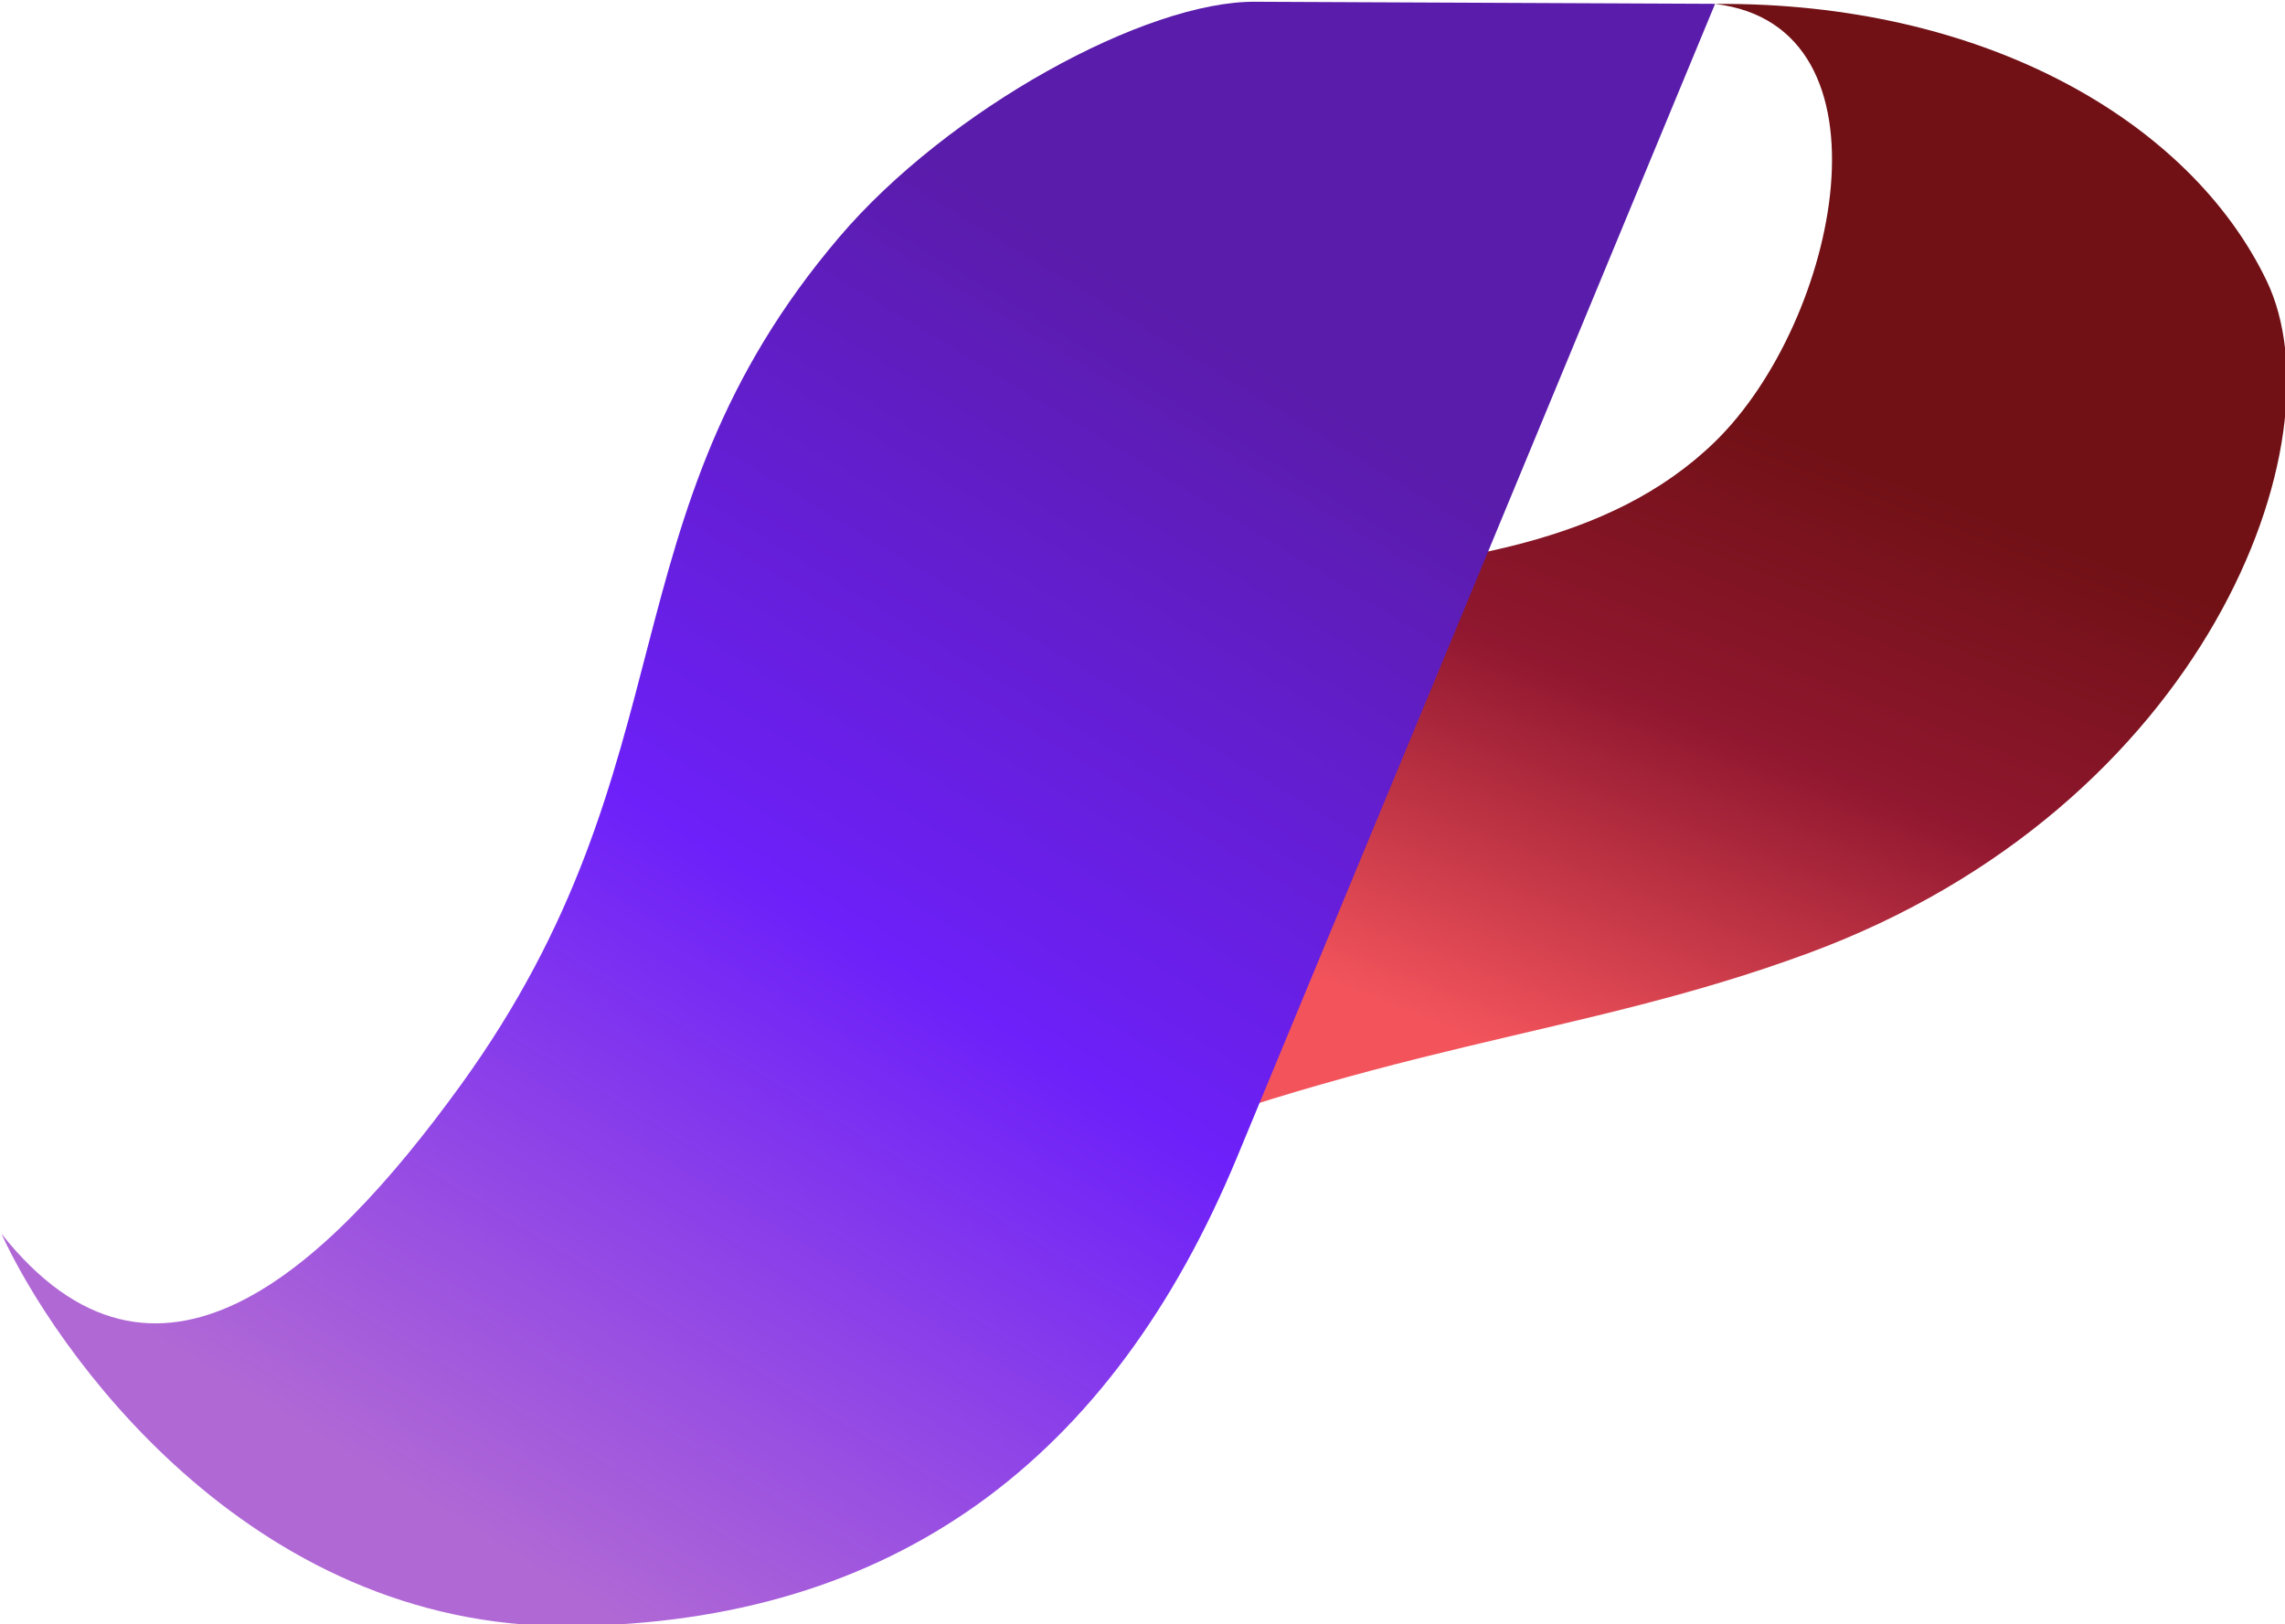
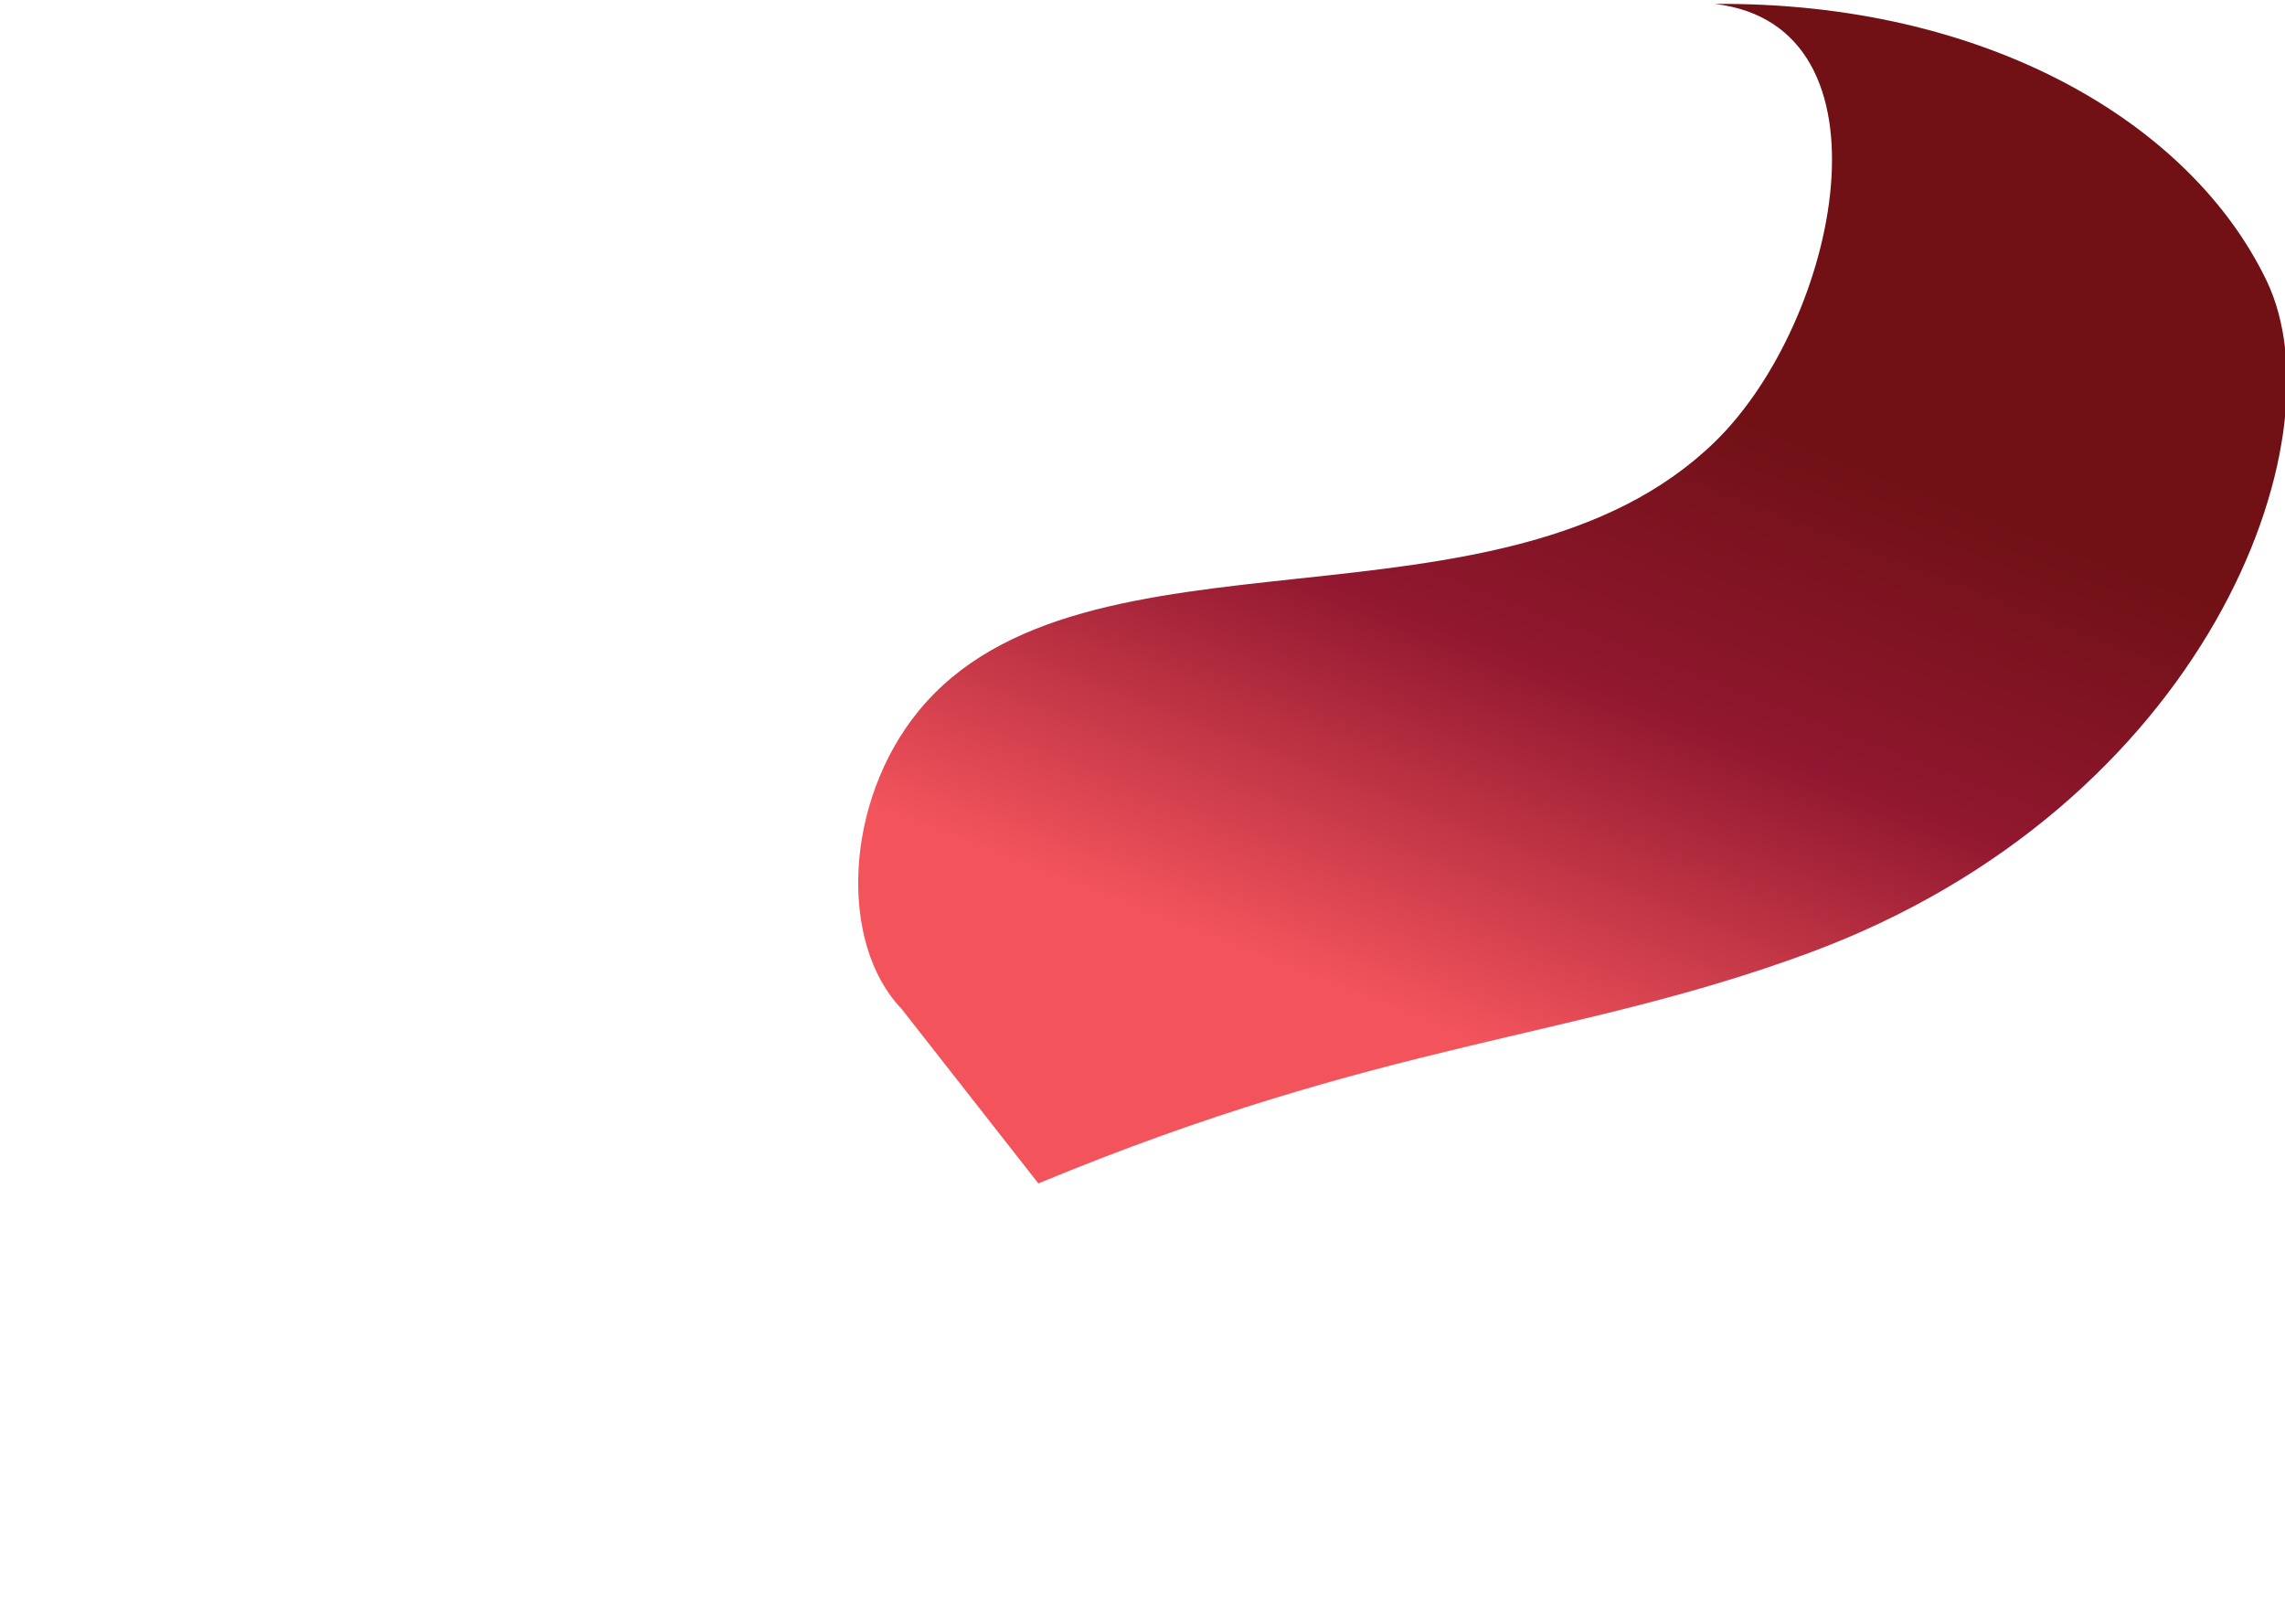
<svg xmlns="http://www.w3.org/2000/svg" xmlns:ns1="http://www.inkscape.org/namespaces/inkscape" xmlns:ns2="http://sodipodi.sourceforge.net/DTD/sodipodi-0.dtd" xmlns:xlink="http://www.w3.org/1999/xlink" width="32.628mm" height="23.193mm" viewBox="0 0 32.628 23.193" version="1.1" id="svg1" ns1:version="1.3 (0e150ed6c4, 2023-07-21)" ns2:docname="victorglz_portfolio_brand.svg">
  <ns2:namedview id="namedview1" pagecolor="#ffffff" bordercolor="#000000" borderopacity="0.25" ns1:showpageshadow="2" ns1:pageopacity="0.0" ns1:pagecheckerboard="0" ns1:deskcolor="#d1d1d1" ns1:document-units="mm" ns1:zoom="1.4485269" ns1:cx="196.06125" ns1:cy="89.40117" ns1:window-width="1920" ns1:window-height="1009" ns1:window-x="-8" ns1:window-y="-8" ns1:window-maximized="1" ns1:current-layer="layer1" />
  <defs id="defs1">
    <linearGradient ns1:collect="always" xlink:href="#linearGradient3" id="linearGradient5" gradientUnits="userSpaceOnUse" gradientTransform="matrix(-0.043,-0.046,0.082,-0.016,77.348,93.537)" x1="137.107" y1="186.4" x2="55.295" y2="52.183" />
    <linearGradient id="linearGradient3" ns1:collect="always">
      <stop style="stop-color:#711116;stop-opacity:1;" offset="0.2" id="stop3" />
      <stop style="stop-color:#90172f;stop-opacity:1;" offset="0.55" id="stop6" />
      <stop style="stop-color:#f3545c;stop-opacity:1;" offset="1" id="stop4" />
    </linearGradient>
    <linearGradient ns1:collect="always" xlink:href="#linearGradient1" id="linearGradient6" gradientUnits="userSpaceOnUse" gradientTransform="matrix(0.078,0,0,0.078,61.075,80.002)" x1="134.55" y1="203.21" x2="249.62" y2="14.309" />
    <linearGradient id="linearGradient1" ns1:collect="always">
      <stop style="stop-color:#b068d5;stop-opacity:1;" offset="0" id="stop2" />
      <stop style="stop-color:#6d20f9;stop-opacity:1;" offset="0.4" id="stop5" />
      <stop style="stop-color:#5a1caa;stop-opacity:1;" offset="0.8" id="stop1" />
    </linearGradient>
  </defs>
  <g ns1:label="Capa 1" ns1:groupmode="layer" id="layer1" transform="translate(-40.427,-16.978)">
    <g id="g7" transform="translate(6.587,-3.167)" />
    <g id="g12" transform="matrix(1.467,0,0,1.467,-57.102,-101.325)">
      <path style="fill:url(#linearGradient5);stroke:none;stroke-width:0.031;stroke-linecap:square;stroke-dasharray:none" d="m 76.589,92.163 c 3.368,-1.397 5.205,-1.397 7.494,-2.241 3.871,-1.428 5.206,-4.998 4.461,-6.547 -0.745,-1.549 -2.749,-2.715 -5.369,-2.694 1.805,0.214 1.203,3.09 0,4.262 -2.067,2.013 -6.151,0.665 -7.751,2.62 -0.727,0.888 -0.778,2.263 -0.168,2.899 z" id="path1-4-4" ns2:nodetypes="cszcsscc" />
-       <path style="fill:url(#linearGradient6);stroke:none;stroke-width:0.036;stroke-linecap:square;stroke-dasharray:none" d="m 83.176,80.68 c 0,0 -3.438,8.299 -4.654,11.23 -1.216,2.931 -3.327,4.534 -6.487,4.562 -3.16,0.028 -5.045,-2.735 -5.539,-3.819 1.497,1.889 3.142,0.387 4.469,-1.445 2.279,-3.147 1.361,-5.525 3.686,-8.257 1.056,-1.241 2.987,-2.304 4.057,-2.291 z" id="path1-4-2-8" ns2:nodetypes="czzcsscc" />
    </g>
  </g>
</svg>